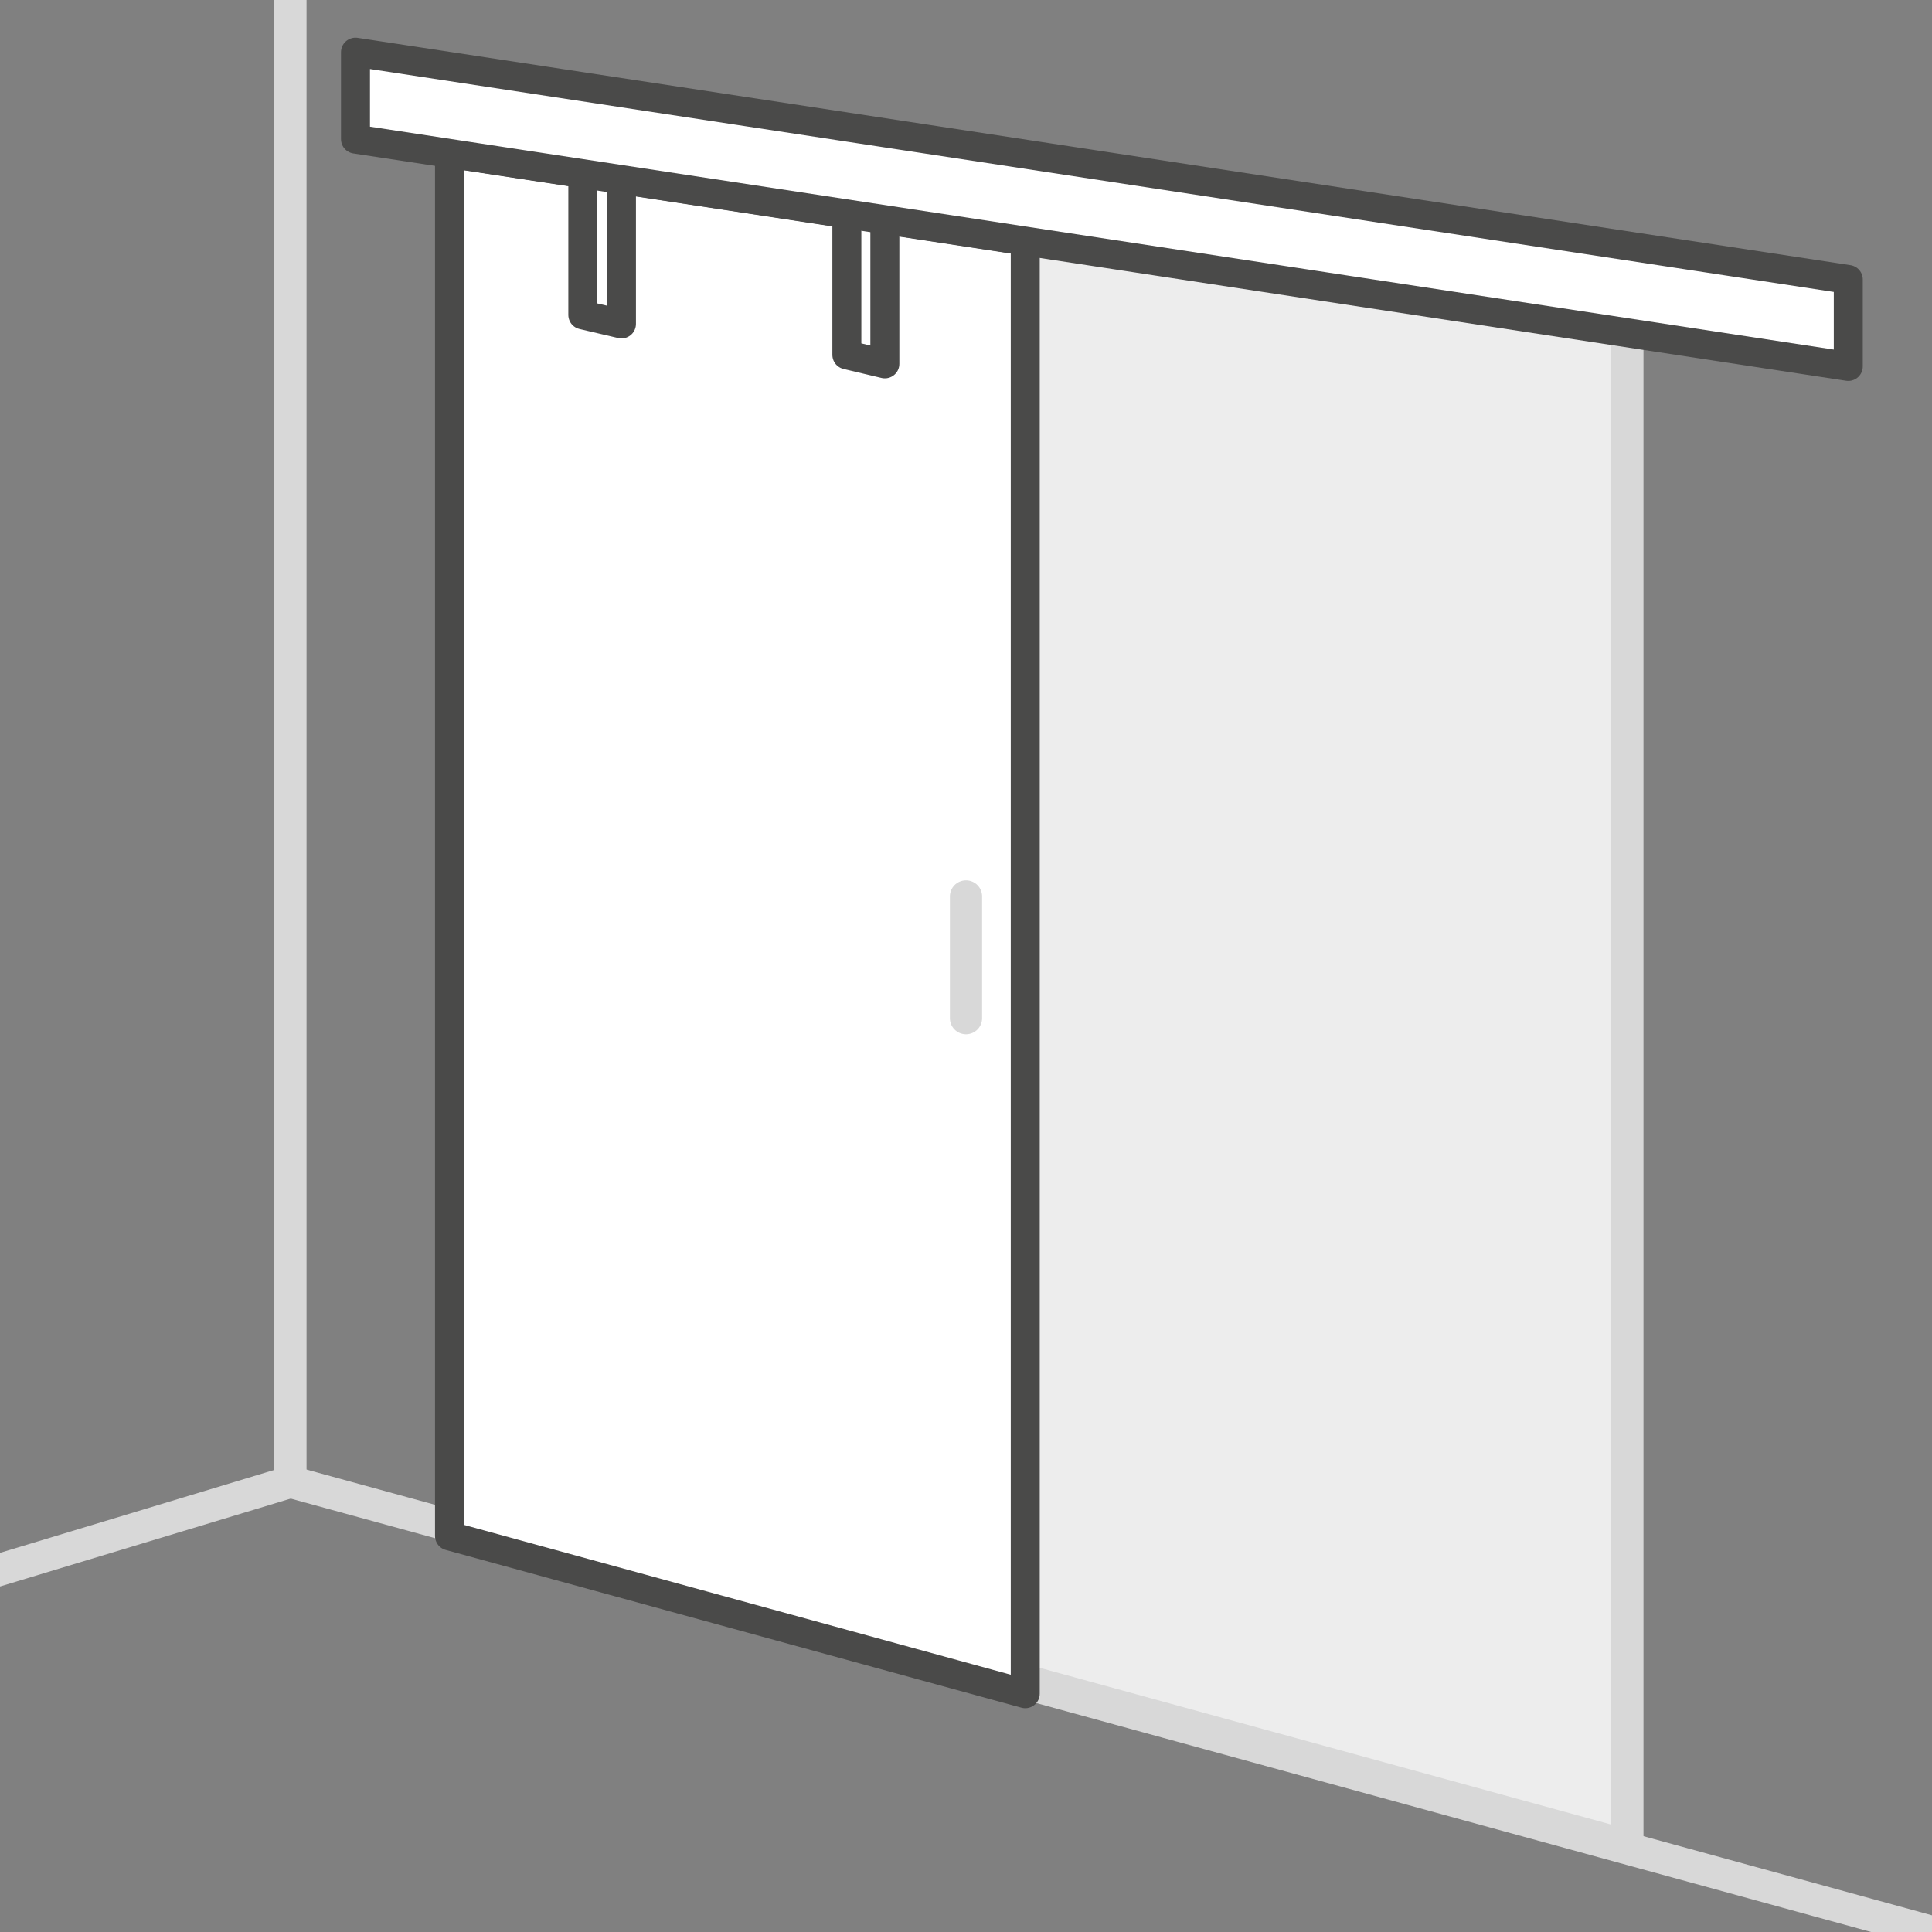
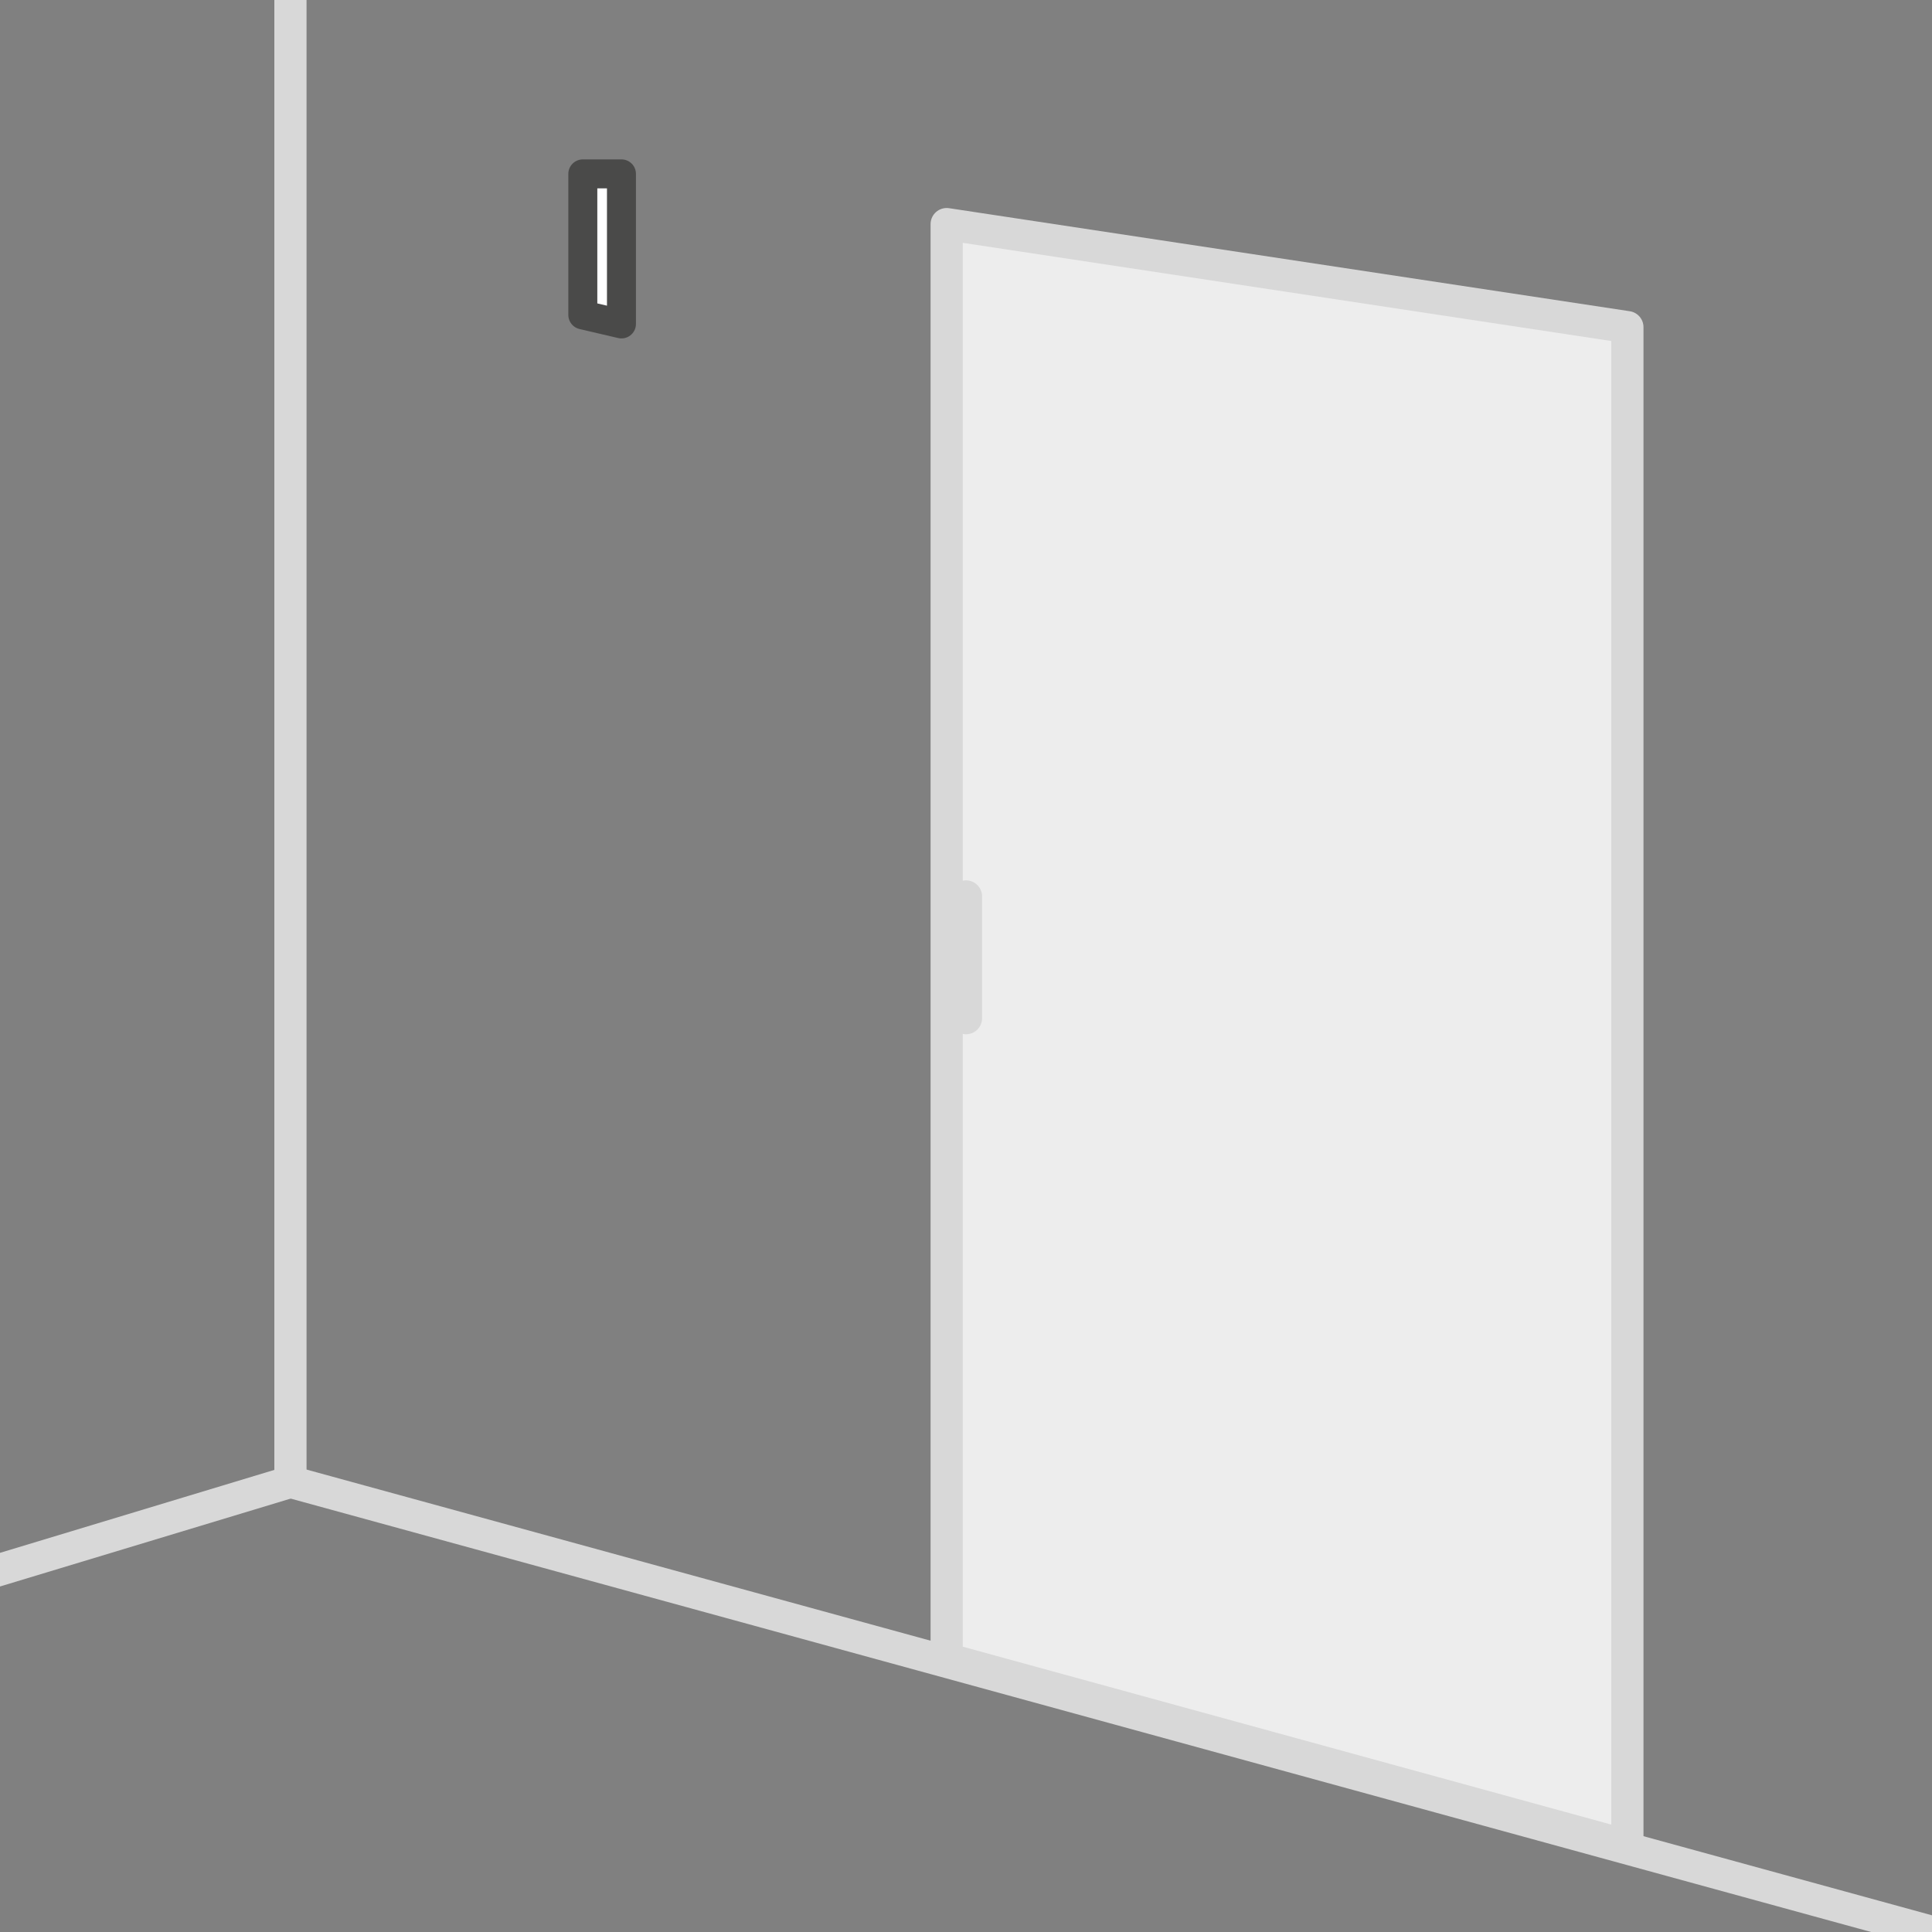
<svg xmlns="http://www.w3.org/2000/svg" id="Layer_1" data-name="Layer 1" version="1.1" viewBox="0 0 300 300">
  <rect x="0" y="0" width="300" height="300" fill="#808080" stroke="none" />
  <defs>
    <style>.cls-1 {
        stroke-linecap: round;
      }

      .cls-1, .cls-2, .cls-3, .cls-4 {
        stroke-linejoin: round;
      }

      .cls-1, .cls-3, .cls-4 {
        stroke: #d8d8d8;
        stroke-width: 5px;
      }

      .cls-1, .cls-4 {
        fill: none;
      }

      .cls-2 {
        fill: #fff;
        stroke: #4a4a49;
        stroke-width: 4.5px;
      }

      .cls-3 {
        fill: #ededed;
      }</style>
  </defs>
  <polygon class="cls-3" points="252.7 50.8 147 34.8 147 257.6 252.7 286.6 252.7 50.8" />
  <line class="cls-4" x1="45.1" y1="231" x2="45.1" />
  <line class="cls-4" x1="45.1" y1="230.1" x2="-34.6" y2="254.2" />
  <line class="cls-4" x1="45.1" y1="230.1" x2="300" y2="300" />
-   <polygon class="cls-2" points="159.2 37.4 69.8 23.8 69.8 238.5 159.2 263 159.2 37.4" />
  <line class="cls-1" x1="150" y1="158.1" x2="150" y2="139.2" />
  <polygon class="cls-2" points="96.5 50.3 90.5 48.9 90.5 27 96.5 27 96.5 50.3" />
-   <polygon class="cls-2" points="137.4 56.5 131.5 55.1 131.5 33.2 137.4 33.2 137.4 56.5" />
-   <polygon class="cls-2" points="287 56.9 55.2 21.6 55.2 8.1 287 43.4 287 56.9" />
</svg>